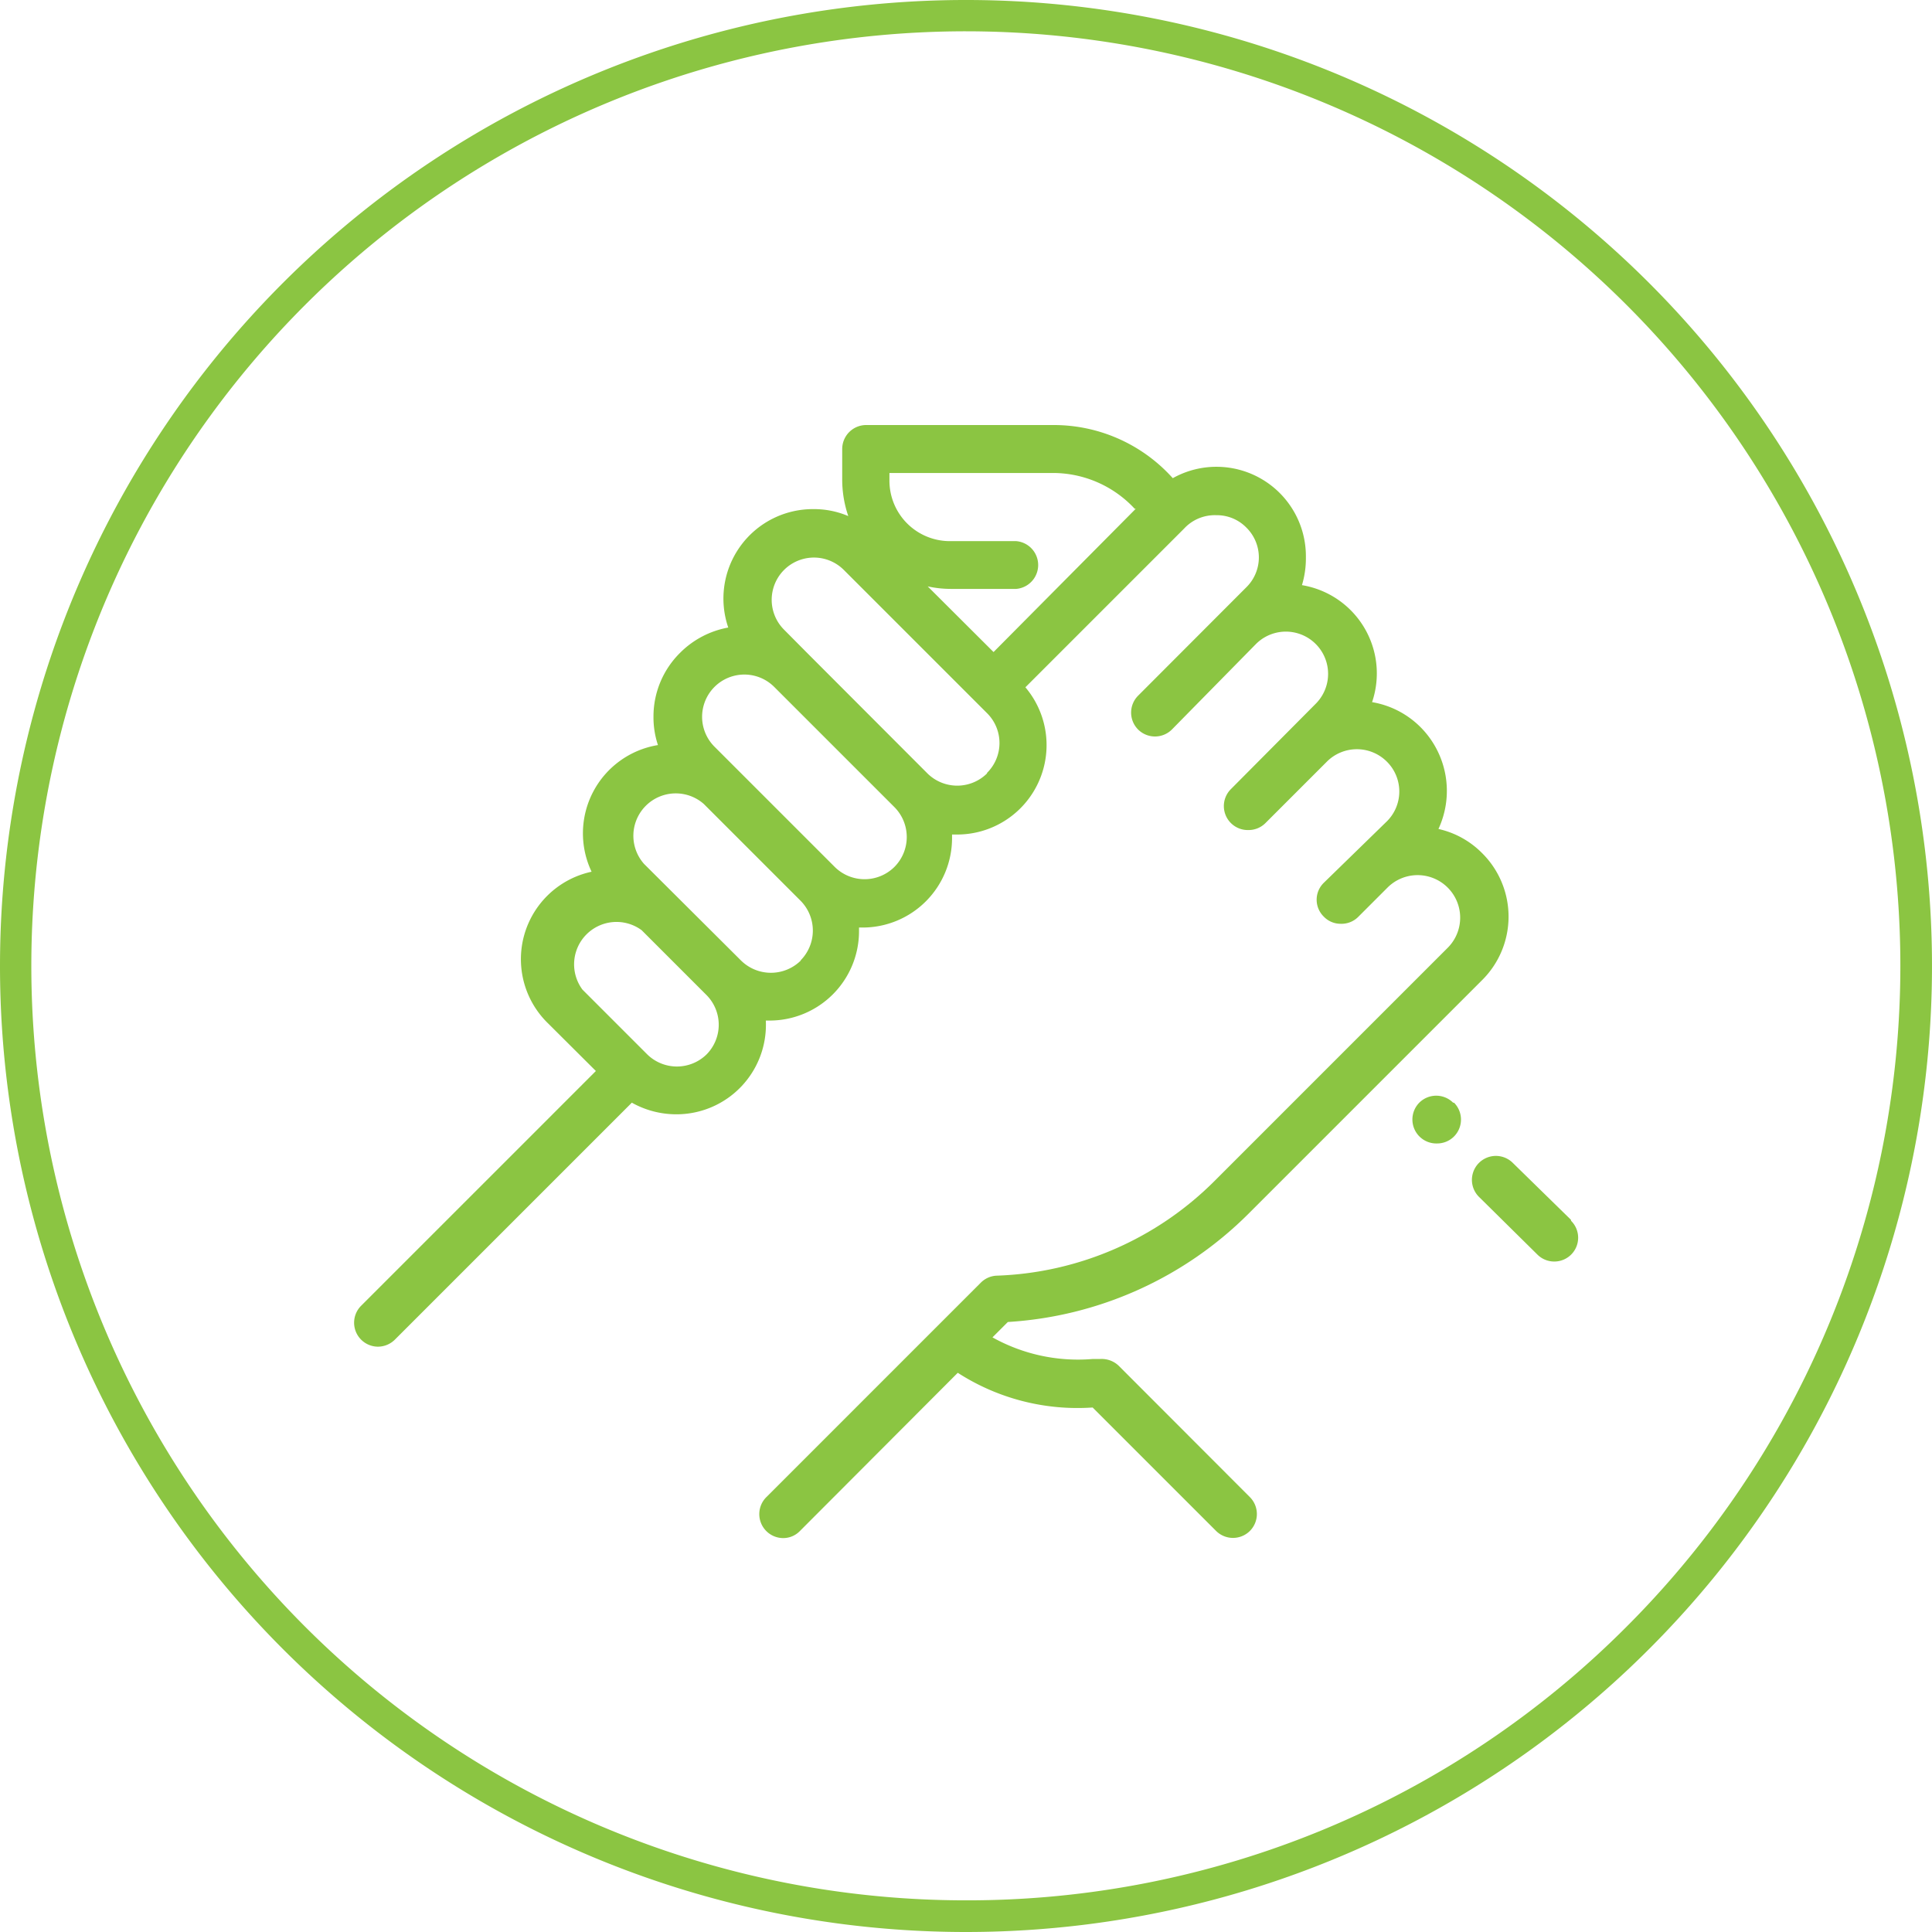
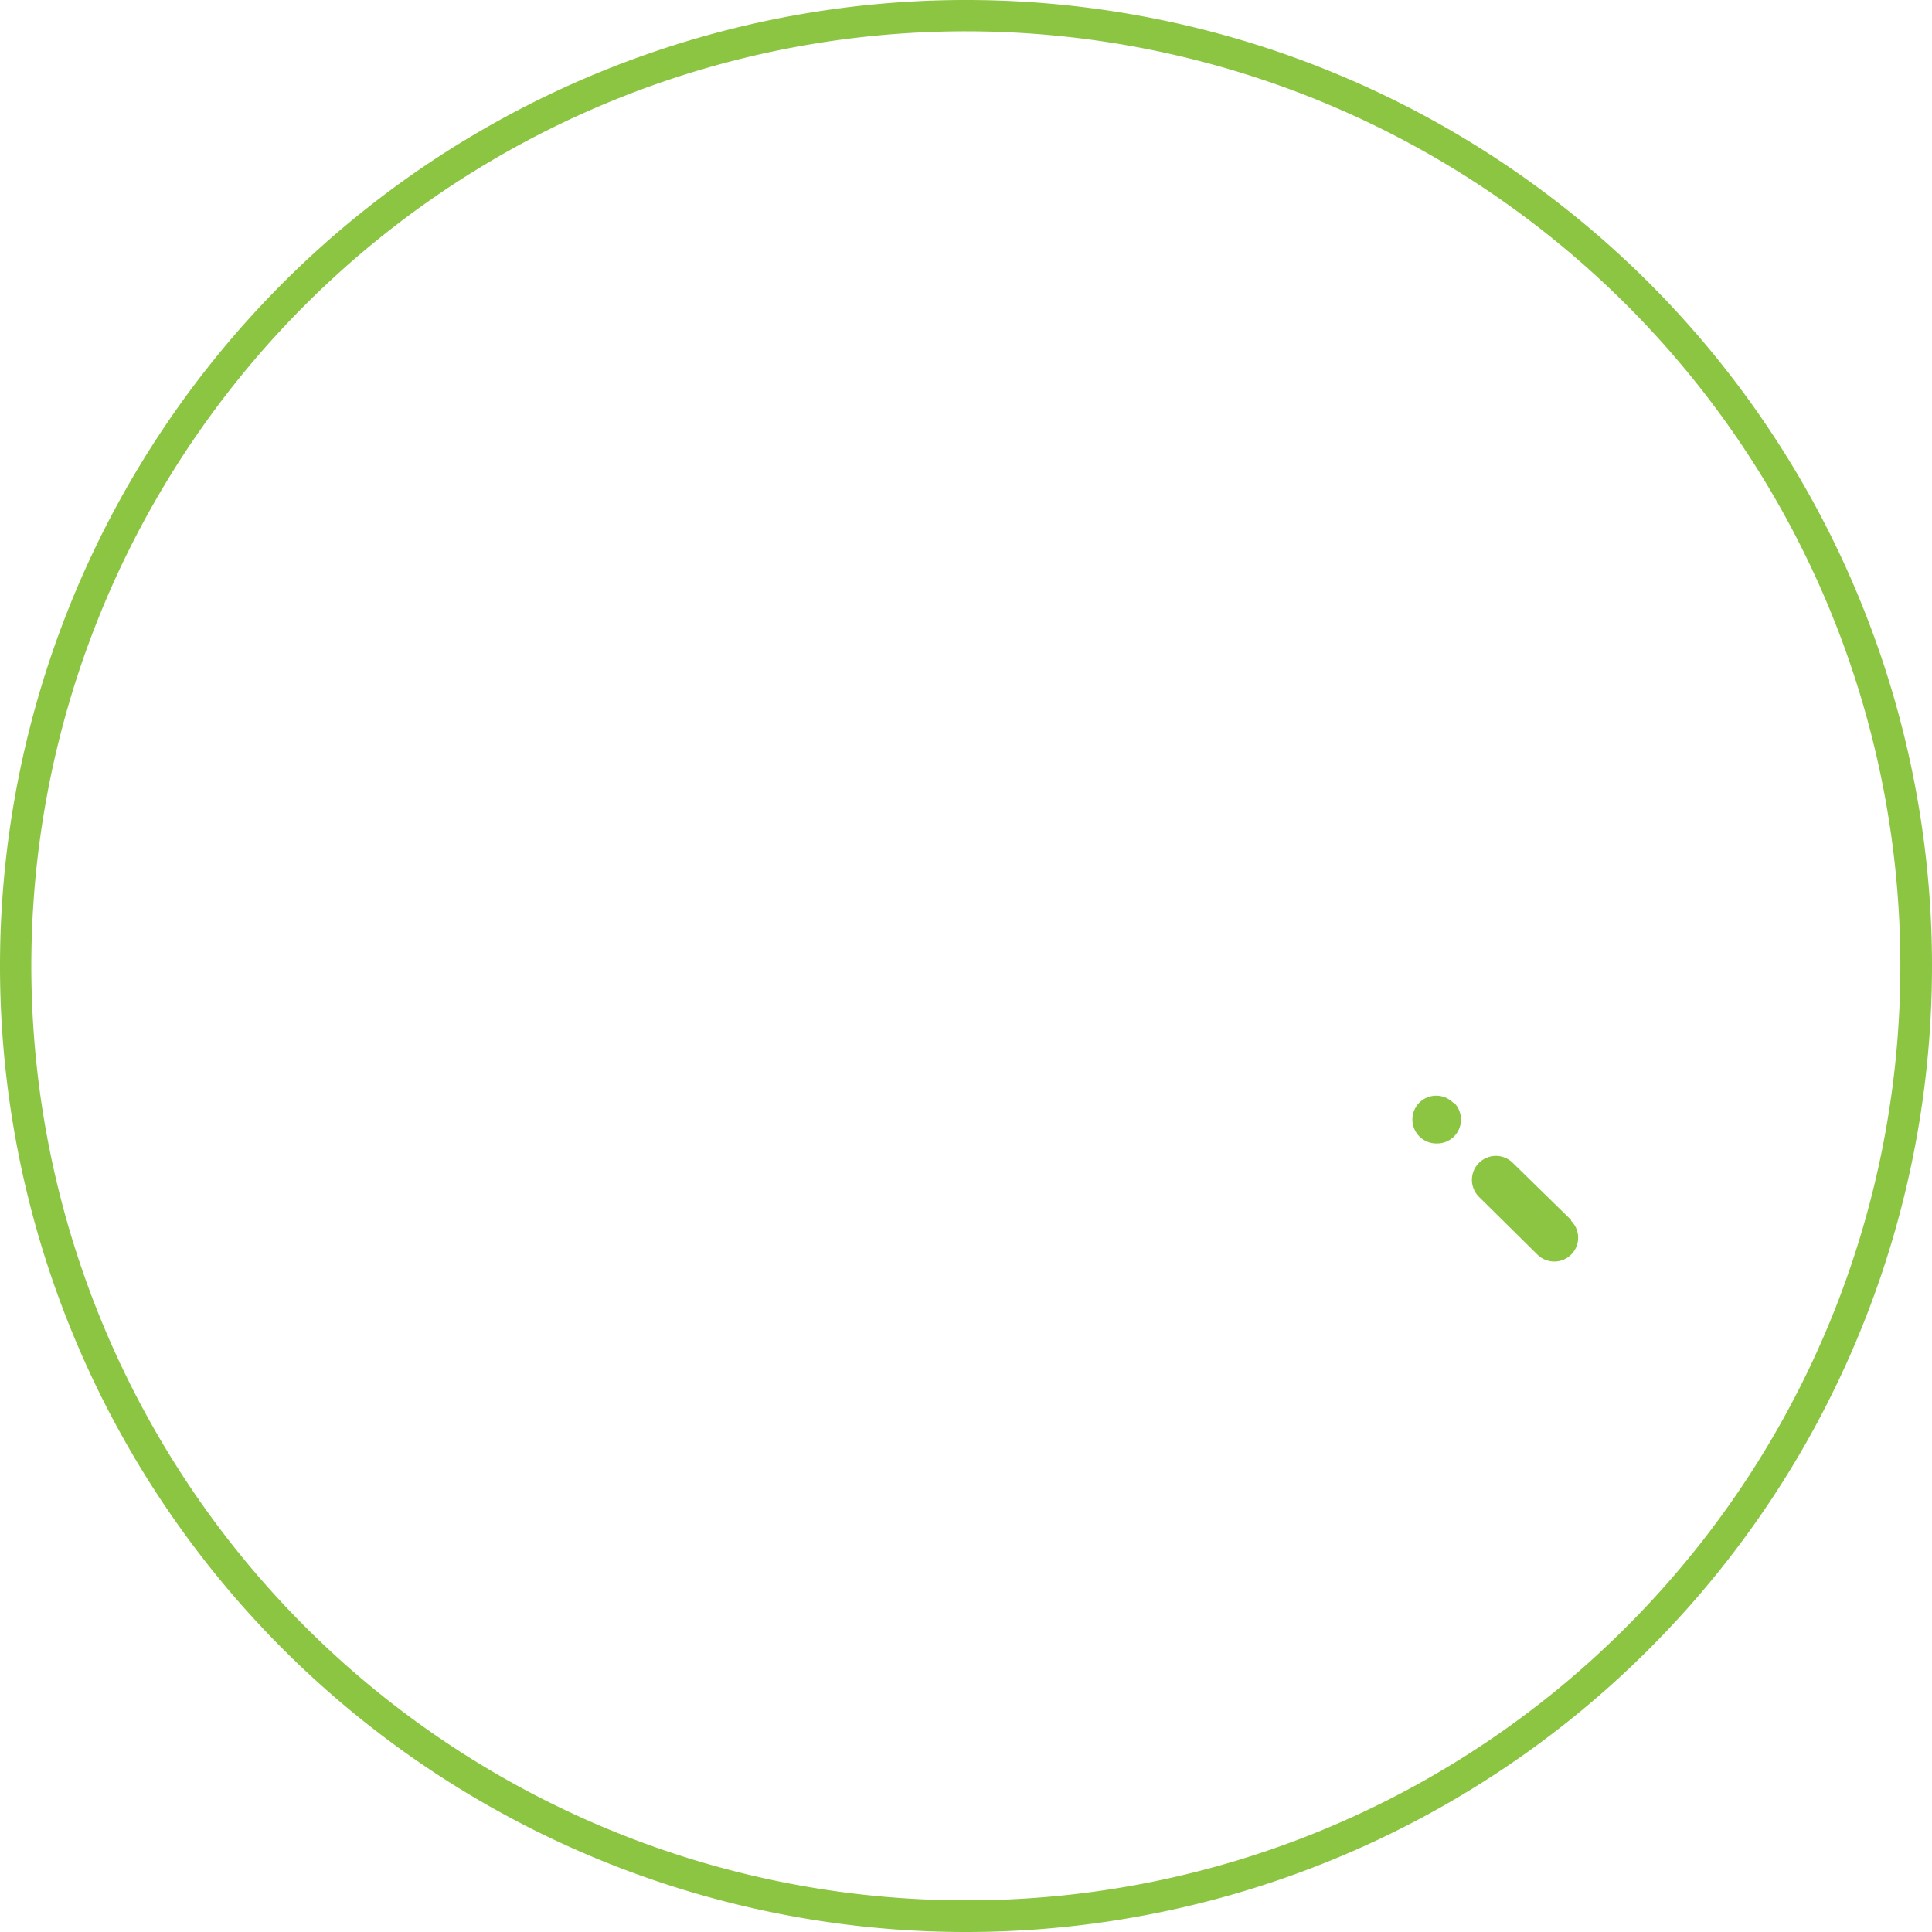
<svg xmlns="http://www.w3.org/2000/svg" viewBox="0 0 108 108">
  <title>Asset 2</title>
  <g id="Layer_2" data-name="Layer 2">
    <g id="Layer_1-2" data-name="Layer 1">
      <path d="M54,107.11V108A54,54,0,1,0,0,54a54,54,0,0,0,54,54v-1.77a52.24,52.24,0,1,1,36.93-15.3A52,52,0,0,1,54,106.23Z" style="fill:#8bc542" />
      <path d="M87.82,68.19,84.56,65a1.34,1.34,0,0,0-1.89,1.9l3.27,3.23a1.33,1.33,0,0,0,.94.39,1.33,1.33,0,0,0,.94-2.28" style="fill:#8bc542" />
      <path d="M81.23,61.64a1.34,1.34,0,0,0-1.89,0h0a1.34,1.34,0,0,0,1,2.28,1.33,1.33,0,0,0,.94-.39,1.34,1.34,0,0,0,0-1.89" style="fill:#8bc542" />
-       <path d="M55.54,36.45l-3.68-3.67a6.12,6.12,0,0,0,1.28.14h0l3.67,0a1.34,1.34,0,0,0,0-2.67h-3.7a3.38,3.38,0,0,1-3.39-3.39v-.42h9.16a6.24,6.24,0,0,1,4.55,2l.06,0Zm-.36,6.78a2.37,2.37,0,0,1-3.34,0l-6.71-6.72h0l-1.3-1.31a2.36,2.36,0,0,1,3.34-3.34l8,8a2.35,2.35,0,0,1,0,3.35M50,48.46a2.37,2.37,0,0,1-3.34,0l-6.72-6.72a2.36,2.36,0,0,1,3.34-3.34L50,45.12a2.37,2.37,0,0,1,0,3.34m-5.23,5.23a2.38,2.38,0,0,1-3.35,0L36,48.29a2.37,2.37,0,0,1,3.34-3.35l5.41,5.41a2.37,2.37,0,0,1,0,3.34m-5.24,5.24a2.37,2.37,0,0,1-3.34,0l-3.61-3.61A2.37,2.37,0,0,1,35.87,52l3.61,3.61a2.36,2.36,0,0,1,0,3.35M69.84,67.8l13-13a5,5,0,0,0,0-7.12,4.94,4.94,0,0,0-2.43-1.34,5.05,5.05,0,0,0-1-5.69,5,5,0,0,0-2.71-1.4,5,5,0,0,0-3.92-6.54A5.17,5.17,0,0,0,73,31.16a5,5,0,0,0-7.44-4.43l-.13-.14a8.93,8.93,0,0,0-6.51-2.83H48.41a1.34,1.34,0,0,0-1.33,1.34v1.75a6.31,6.31,0,0,0,.34,2,4.86,4.86,0,0,0-1.93-.39,5,5,0,0,0-4.78,6.62A5.08,5.08,0,0,0,38,36.51a5,5,0,0,0-1.47,3.56,4.89,4.89,0,0,0,.25,1.58,5,5,0,0,0-3.71,7.08,5,5,0,0,0-2.43,8.48l2.67,2.66L20.18,73a1.34,1.34,0,0,0,.94,2.28,1.35,1.35,0,0,0,.95-.39L35.32,61.64a5.08,5.08,0,0,0,2.49.65,5,5,0,0,0,5-5.24h.21a5,5,0,0,0,5-5v-.2h.2a5,5,0,0,0,5-5v-.2h.2a5,5,0,0,0,3.9-8.23l8.87-8.87A2.34,2.34,0,0,1,68,28.8a2.3,2.3,0,0,1,1.67.69,2.34,2.34,0,0,1,0,3.34l-6.05,6.06a1.34,1.34,0,0,0,0,1.89,1.34,1.34,0,0,0,1.89,0L70.21,36a2.36,2.36,0,0,1,3.34,3.34L68.8,44.12a1.34,1.34,0,0,0,1,2.28,1.33,1.33,0,0,0,.94-.39l3.44-3.44a2.37,2.37,0,0,1,3.34,0,2.35,2.35,0,0,1,0,3.35L74,49.35a1.32,1.32,0,0,0,0,1.89,1.3,1.3,0,0,0,.94.4,1.32,1.32,0,0,0,1-.4l1.64-1.64A2.37,2.37,0,0,1,80.91,53l-13,13a18.08,18.08,0,0,1-12.18,5.31,1.33,1.33,0,0,0-.9.39l-12,12a1.34,1.34,0,0,0,.95,2.28,1.3,1.3,0,0,0,.94-.4l8.82-8.84a12.35,12.35,0,0,0,7.54,1.94l6.9,6.9a1.34,1.34,0,0,0,1.89,0,1.34,1.34,0,0,0,0-1.89l-7.33-7.34a1.38,1.38,0,0,0-1.06-.38l-.42,0a9.81,9.81,0,0,1-5.58-1.21l.86-.86A20.82,20.82,0,0,0,69.84,67.8" style="fill:#8bc542" />
    </g>
  </g>
</svg>